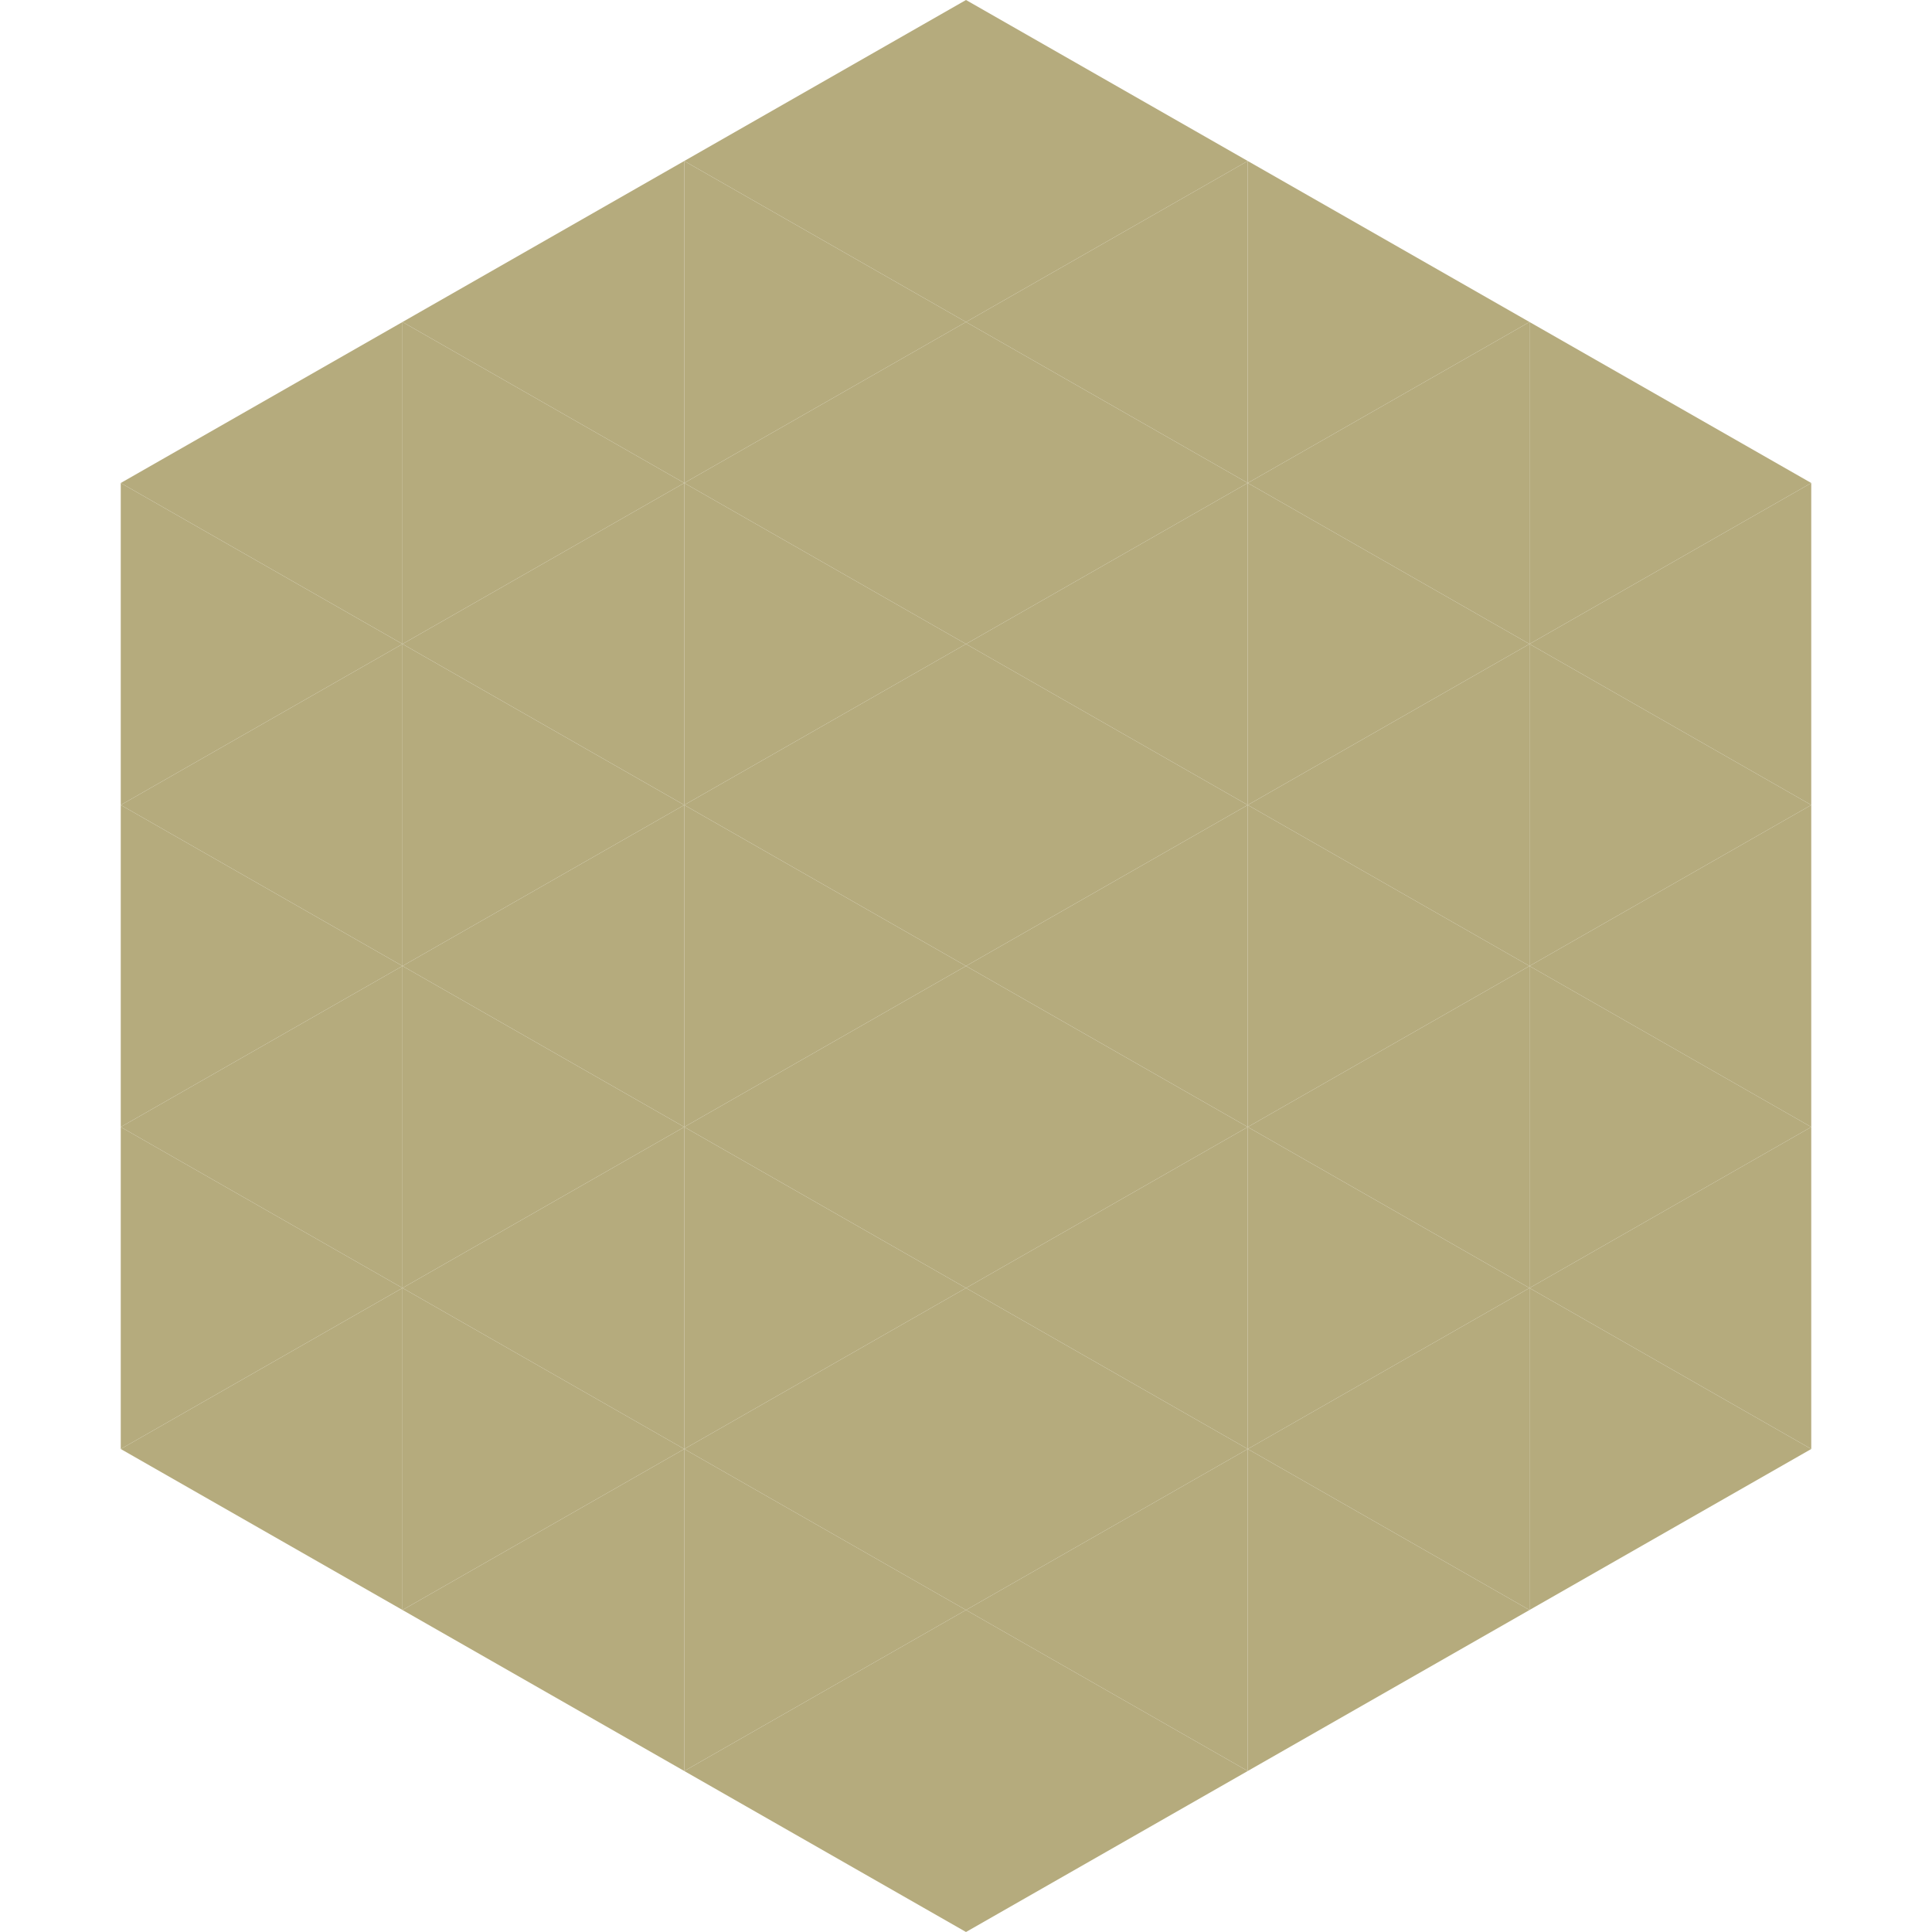
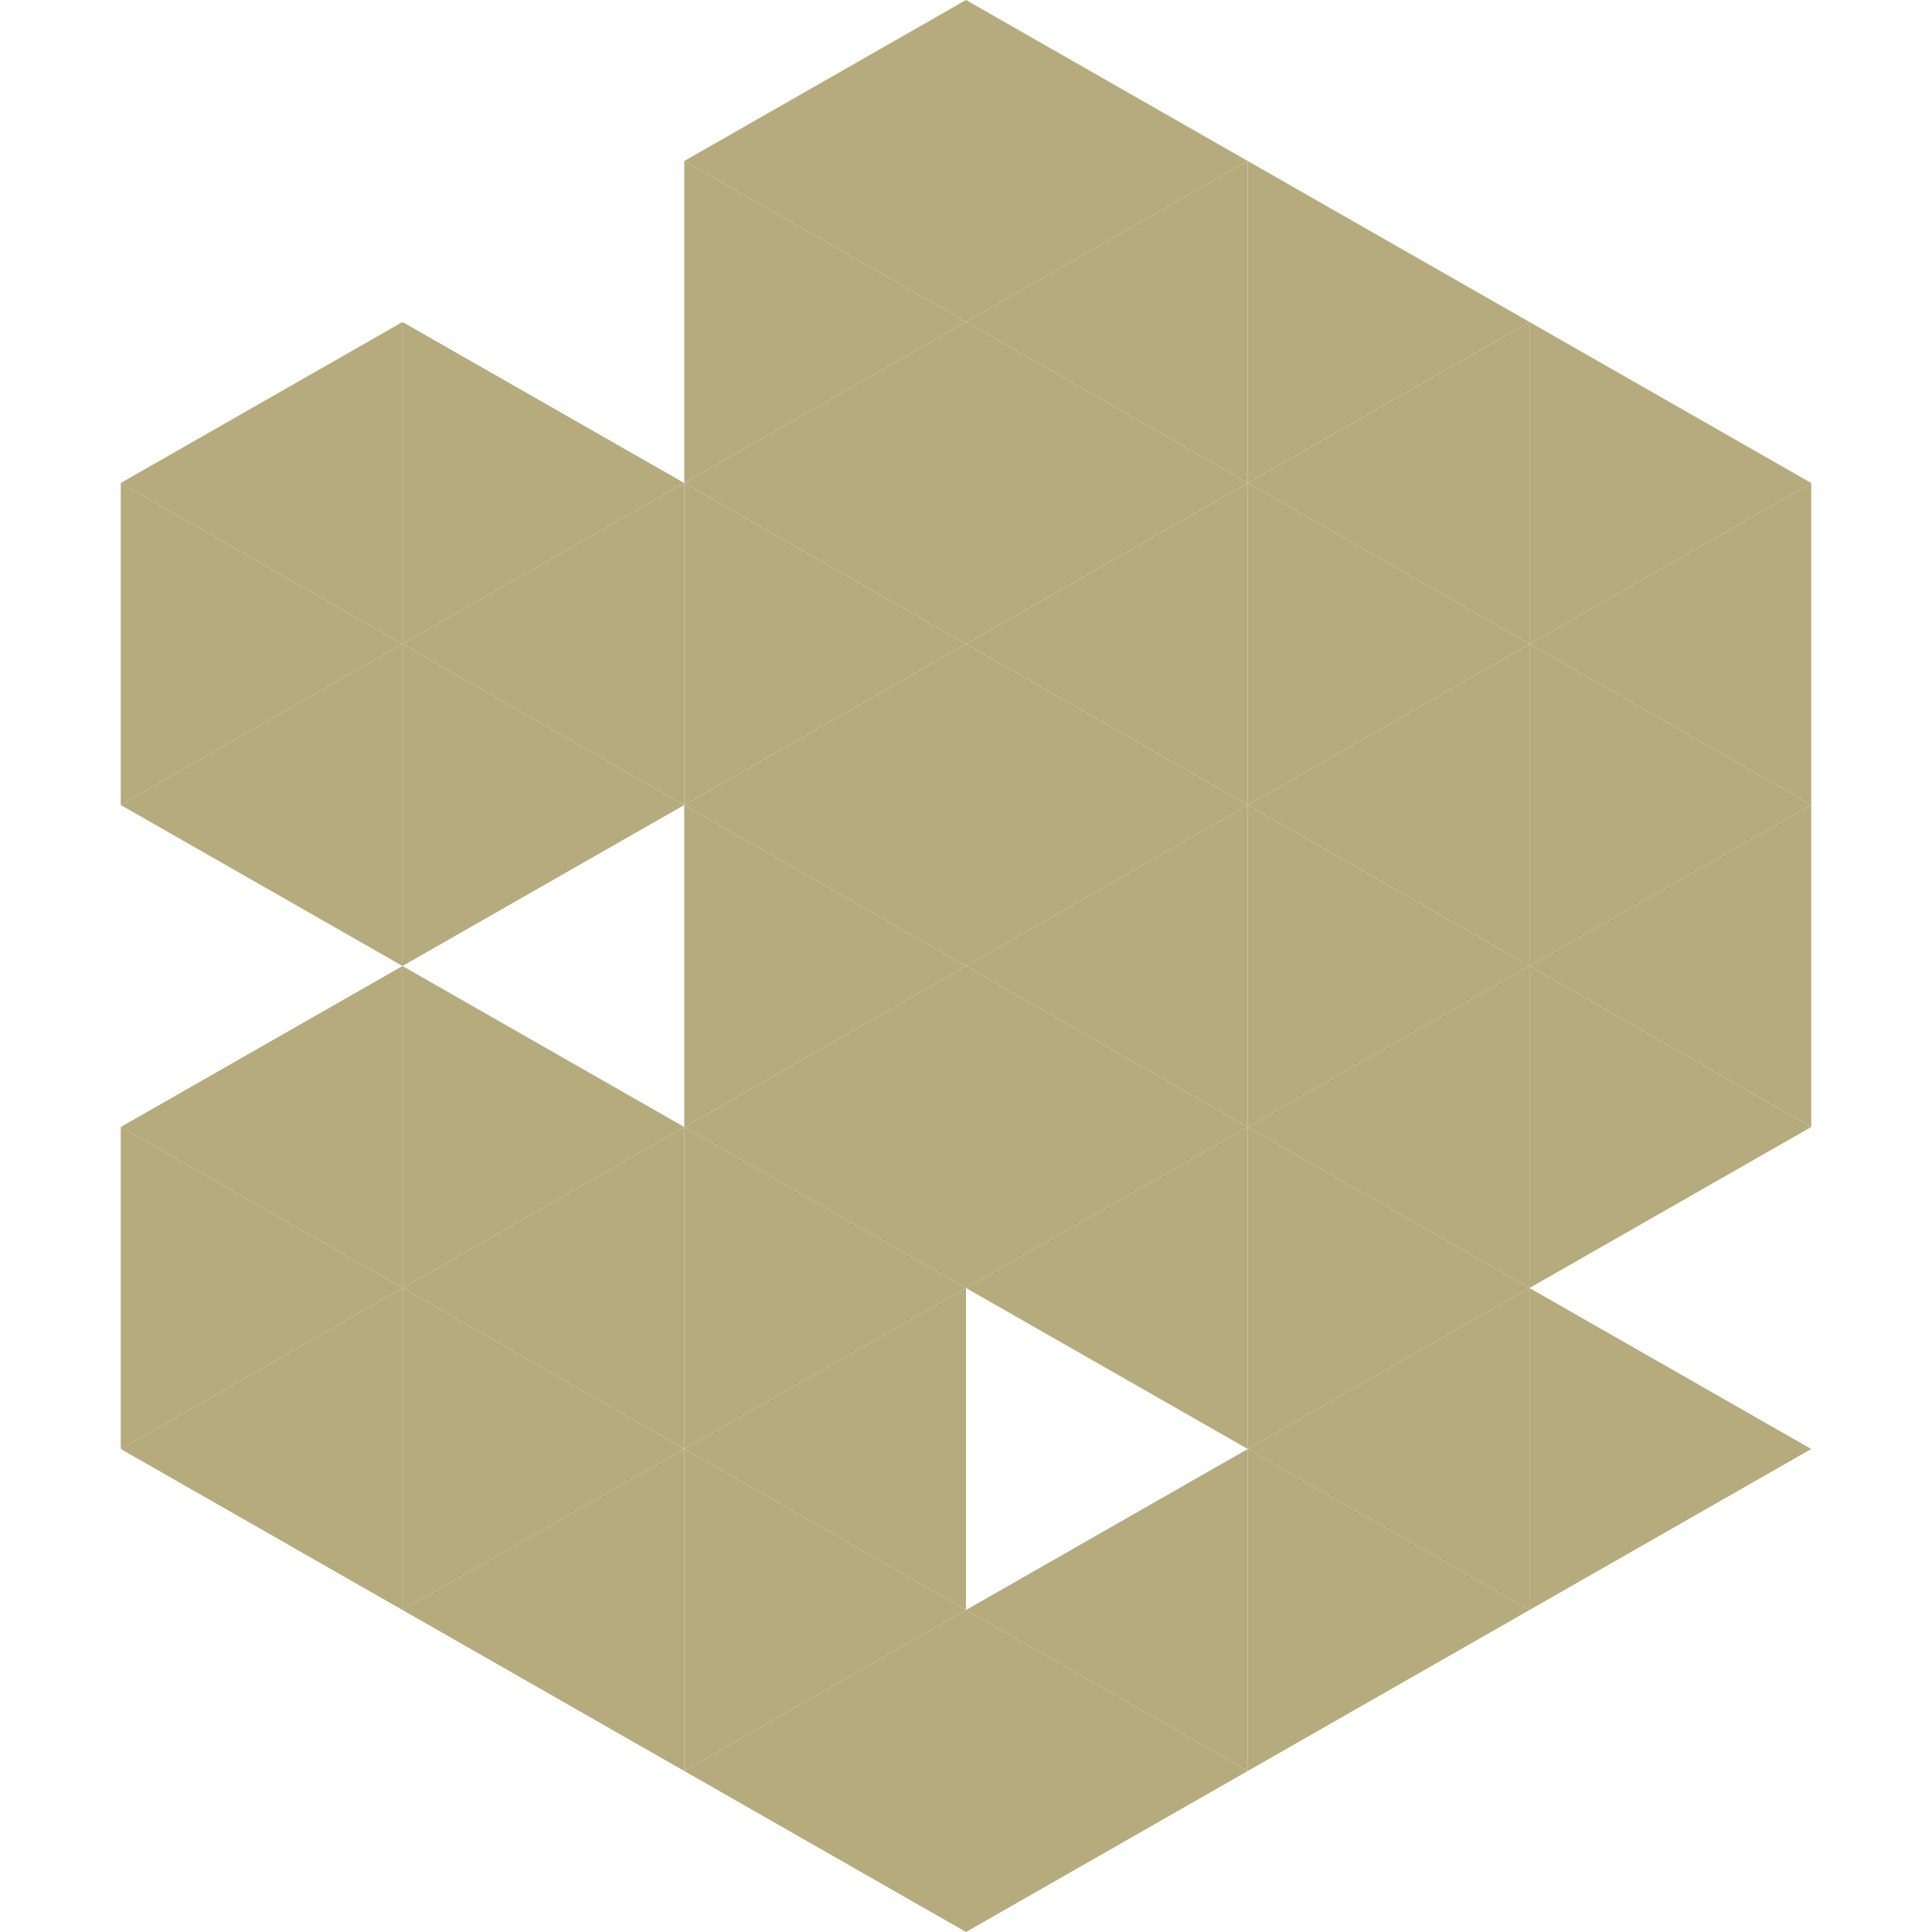
<svg xmlns="http://www.w3.org/2000/svg" width="240" height="240">
  <polygon points="50,40 15,60 50,80" style="fill:rgb(181,171,125)" />
  <polygon points="190,40 225,60 190,80" style="fill:rgb(181,171,125)" />
  <polygon points="15,60 50,80 15,100" style="fill:rgb(181,171,125)" />
  <polygon points="225,60 190,80 225,100" style="fill:rgb(181,171,125)" />
  <polygon points="50,80 15,100 50,120" style="fill:rgb(181,171,125)" />
  <polygon points="190,80 225,100 190,120" style="fill:rgb(181,171,125)" />
-   <polygon points="15,100 50,120 15,140" style="fill:rgb(181,171,125)" />
  <polygon points="225,100 190,120 225,140" style="fill:rgb(181,171,125)" />
  <polygon points="50,120 15,140 50,160" style="fill:rgb(181,171,125)" />
  <polygon points="190,120 225,140 190,160" style="fill:rgb(181,171,125)" />
  <polygon points="15,140 50,160 15,180" style="fill:rgb(181,171,125)" />
-   <polygon points="225,140 190,160 225,180" style="fill:rgb(181,171,125)" />
  <polygon points="50,160 15,180 50,200" style="fill:rgb(181,171,125)" />
  <polygon points="190,160 225,180 190,200" style="fill:rgb(181,171,125)" />
  <polygon points="15,180 50,200 15,220" style="fill:rgb(255,255,255); fill-opacity:0" />
  <polygon points="225,180 190,200 225,220" style="fill:rgb(255,255,255); fill-opacity:0" />
  <polygon points="50,0 85,20 50,40" style="fill:rgb(255,255,255); fill-opacity:0" />
  <polygon points="190,0 155,20 190,40" style="fill:rgb(255,255,255); fill-opacity:0" />
-   <polygon points="85,20 50,40 85,60" style="fill:rgb(181,171,125)" />
  <polygon points="155,20 190,40 155,60" style="fill:rgb(181,171,125)" />
  <polygon points="50,40 85,60 50,80" style="fill:rgb(181,171,125)" />
  <polygon points="190,40 155,60 190,80" style="fill:rgb(181,171,125)" />
  <polygon points="85,60 50,80 85,100" style="fill:rgb(181,171,125)" />
  <polygon points="155,60 190,80 155,100" style="fill:rgb(181,171,125)" />
  <polygon points="50,80 85,100 50,120" style="fill:rgb(181,171,125)" />
  <polygon points="190,80 155,100 190,120" style="fill:rgb(181,171,125)" />
-   <polygon points="85,100 50,120 85,140" style="fill:rgb(181,171,125)" />
  <polygon points="155,100 190,120 155,140" style="fill:rgb(181,171,125)" />
  <polygon points="50,120 85,140 50,160" style="fill:rgb(181,171,125)" />
  <polygon points="190,120 155,140 190,160" style="fill:rgb(181,171,125)" />
  <polygon points="85,140 50,160 85,180" style="fill:rgb(181,171,125)" />
  <polygon points="155,140 190,160 155,180" style="fill:rgb(181,171,125)" />
  <polygon points="50,160 85,180 50,200" style="fill:rgb(181,171,125)" />
  <polygon points="190,160 155,180 190,200" style="fill:rgb(181,171,125)" />
  <polygon points="85,180 50,200 85,220" style="fill:rgb(181,171,125)" />
  <polygon points="155,180 190,200 155,220" style="fill:rgb(181,171,125)" />
  <polygon points="120,0 85,20 120,40" style="fill:rgb(181,171,125)" />
  <polygon points="120,0 155,20 120,40" style="fill:rgb(181,171,125)" />
  <polygon points="85,20 120,40 85,60" style="fill:rgb(181,171,125)" />
  <polygon points="155,20 120,40 155,60" style="fill:rgb(181,171,125)" />
  <polygon points="120,40 85,60 120,80" style="fill:rgb(181,171,125)" />
  <polygon points="120,40 155,60 120,80" style="fill:rgb(181,171,125)" />
  <polygon points="85,60 120,80 85,100" style="fill:rgb(181,171,125)" />
  <polygon points="155,60 120,80 155,100" style="fill:rgb(181,171,125)" />
  <polygon points="120,80 85,100 120,120" style="fill:rgb(181,171,125)" />
  <polygon points="120,80 155,100 120,120" style="fill:rgb(181,171,125)" />
  <polygon points="85,100 120,120 85,140" style="fill:rgb(181,171,125)" />
  <polygon points="155,100 120,120 155,140" style="fill:rgb(181,171,125)" />
  <polygon points="120,120 85,140 120,160" style="fill:rgb(181,171,125)" />
  <polygon points="120,120 155,140 120,160" style="fill:rgb(181,171,125)" />
  <polygon points="85,140 120,160 85,180" style="fill:rgb(181,171,125)" />
  <polygon points="155,140 120,160 155,180" style="fill:rgb(181,171,125)" />
  <polygon points="120,160 85,180 120,200" style="fill:rgb(181,171,125)" />
-   <polygon points="120,160 155,180 120,200" style="fill:rgb(181,171,125)" />
  <polygon points="85,180 120,200 85,220" style="fill:rgb(181,171,125)" />
  <polygon points="155,180 120,200 155,220" style="fill:rgb(181,171,125)" />
  <polygon points="120,200 85,220 120,240" style="fill:rgb(181,171,125)" />
  <polygon points="120,200 155,220 120,240" style="fill:rgb(181,171,125)" />
  <polygon points="85,220 120,240 85,260" style="fill:rgb(255,255,255); fill-opacity:0" />
  <polygon points="155,220 120,240 155,260" style="fill:rgb(255,255,255); fill-opacity:0" />
</svg>